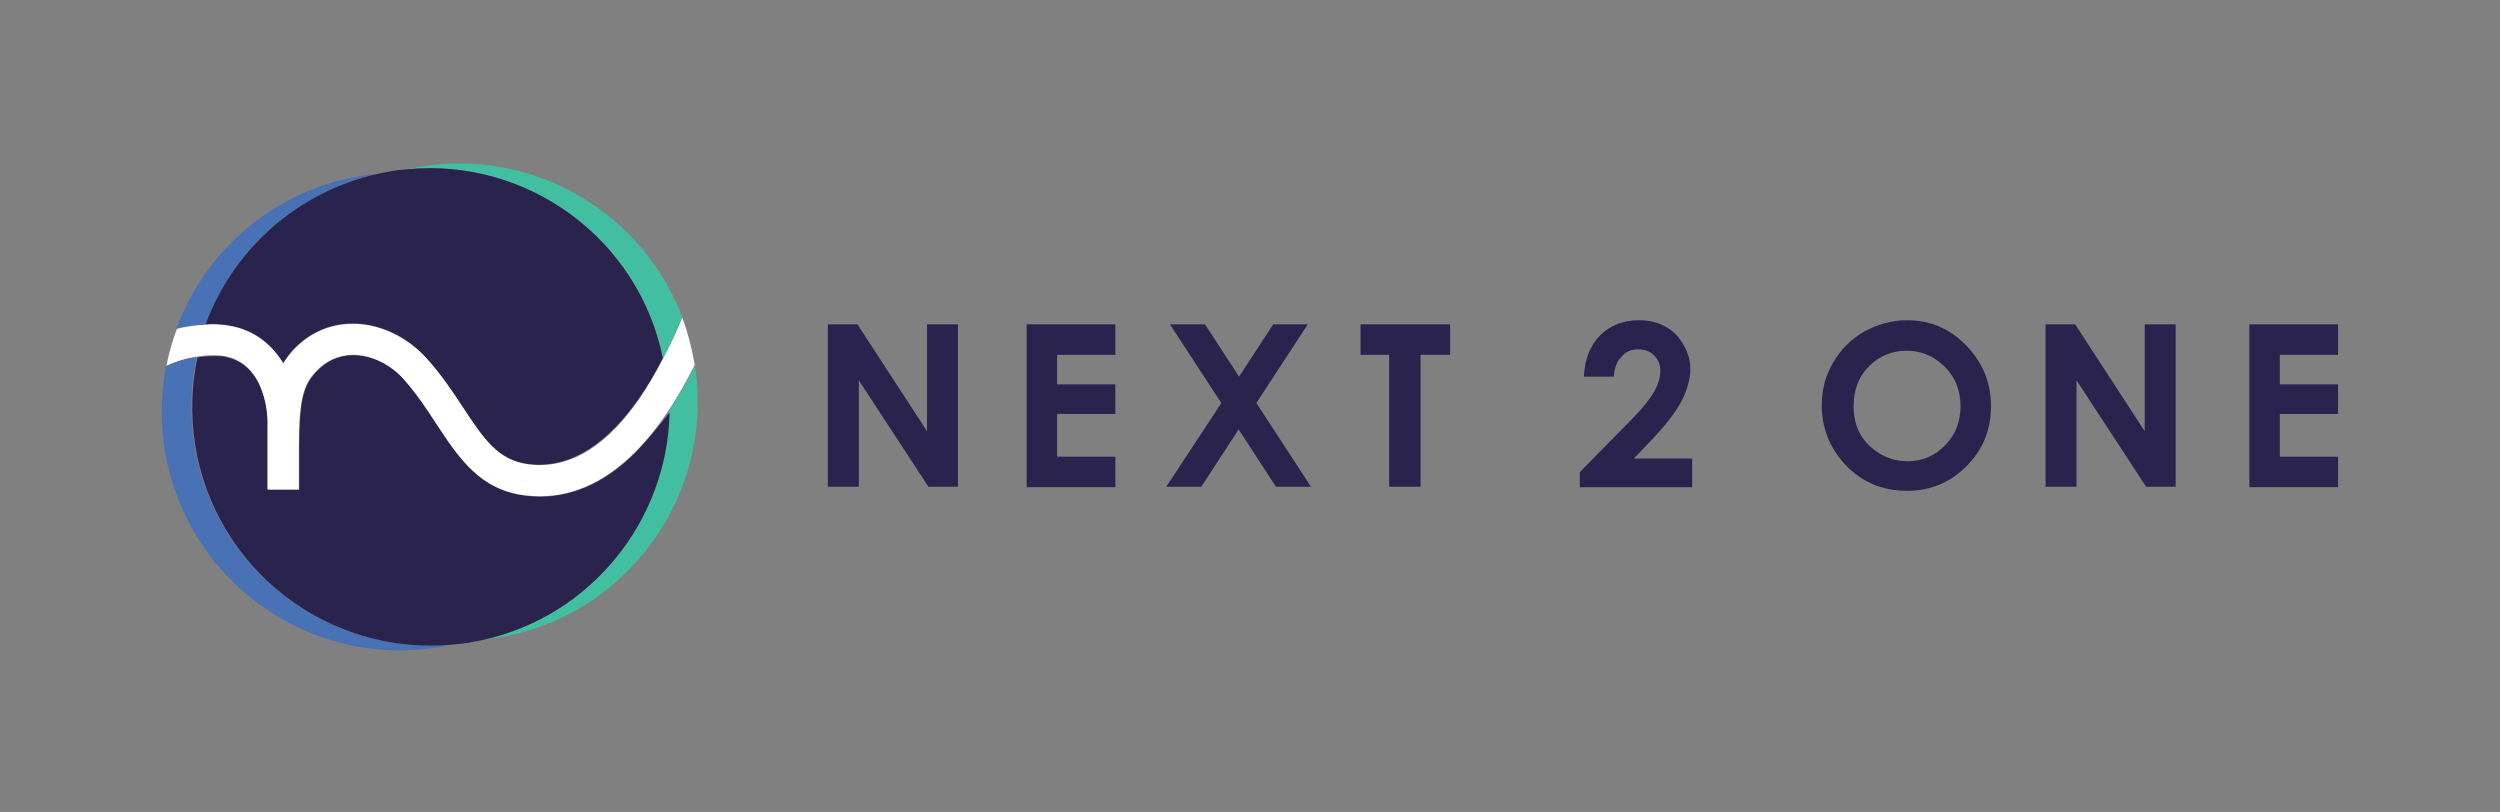
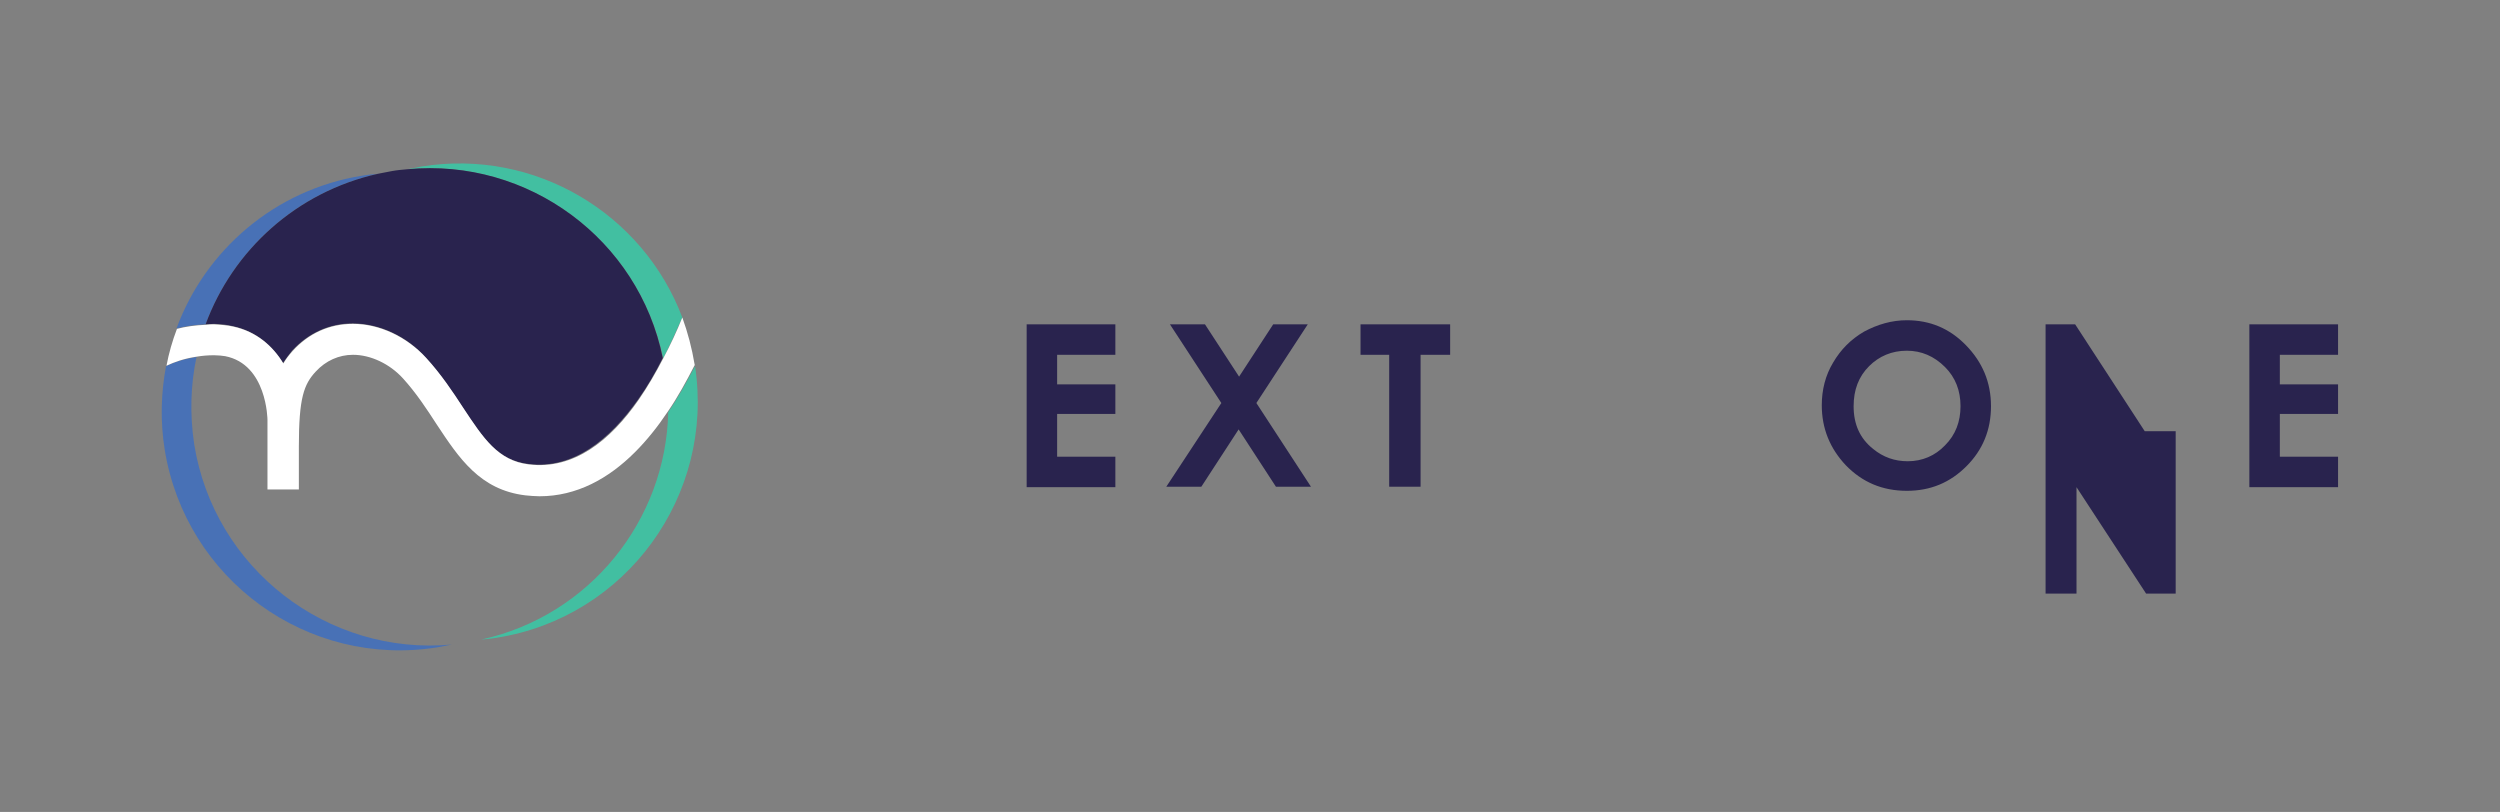
<svg xmlns="http://www.w3.org/2000/svg" version="1.1" x="0px" y="0px" viewBox="0 0 549.6 178.5" style="enable-background:new 0 0 549.6 178.5;" xml:space="preserve">
  <rect x="0" y="0" width="549.6" height="178.5" fill="#808080" stroke="none" />
  <style type="text/css"> .st0{fill:#42BFA1;} .st1{fill:#4871B6;} .st2{fill:#29234E;} .st3{fill:#FFFFFF;} .st4{fill:none;} </style>
  <g id="logotype">
    <g>
      <g>
        <path class="st0" d="M145.8,78.8c1.5-3,2.9-6.1,4.2-9c-8.6-22.8-32.3-37.2-57.3-33.2c-1,0.2-2.1,0.4-3.1,0.6 C116.1,34.7,140.4,52.6,145.8,78.8z" />
        <path class="st0" d="M146.9,90.6c-0.5,23.8-17.3,44.8-41.1,50c1.1-0.1,2.3-0.2,3.4-0.4c28.5-4.5,47.9-31.3,43.6-59.7 C151,83.9,149.1,87.4,146.9,90.6z" />
      </g>
      <g>
        <path class="st1" d="M42.7,97.7c-1-6.6-0.8-13.1,0.5-19.2c-2.7,0.4-4.9,1.1-6.7,2c-1.1,5.9-1.3,12-0.3,18.3 c4.6,28.6,31.4,48.1,60,43.5c1-0.2,2.1-0.4,3.1-0.6C72.1,144.2,47.1,125.1,42.7,97.7z" />
        <path class="st1" d="M83.1,38.2c-1.1,0.1-2.2,0.2-3.4,0.4c-19.4,3.1-34.6,16.5-40.9,33.6c1.9-0.5,4-0.8,6.4-0.9 C51.2,55,65.2,42.2,83.1,38.2z" />
      </g>
      <g>
-         <path class="st2" d="M139.7,99.5c-5.8,5.8-12.8,9.7-21,9.7c-1,0-2.1-0.1-3.1-0.2c-10-1.2-14.6-8.2-19.5-15.6 c-2.2-3.4-4.5-6.8-7.4-10.1c-3-3.3-7.1-5.2-11-5.2c0,0,0,0,0,0c-3.2,0-6,1.3-8.2,3.7c-2.6,2.8-3.7,5.8-3.7,16.4h0v9.5h-6.9V92.5 c0-0.1-0.1-12.2-9.3-14c-0.7-0.2-1.5-0.2-2.4-0.2c0,0-0.1,0-0.1,0c-1.3,0-2.6,0.1-3.7,0.3c-1.3,6.1-1.5,12.6-0.5,19.2 c4.4,27.5,29.4,46.5,56.7,43.9c1.1-0.1,2.2-0.2,3.4-0.4c1-0.2,2.1-0.4,3.1-0.6c23.8-5.2,40.6-26.2,41.1-50 C144.7,93.8,142.3,96.8,139.7,99.5z" />
        <path class="st2" d="M89.6,37.2c-1.1,0.1-2.3,0.2-3.4,0.4c-1,0.2-2.1,0.4-3.1,0.6c-17.9,4-31.9,16.8-37.9,33.1 c0.6,0,1.2-0.1,1.8-0.1c1.5,0,2.9,0.2,4.2,0.5c5.1,1.1,8.7,4.3,11,8.1c0.6-0.9,1.3-1.8,2-2.7c3.6-3.9,8.2-6,13.3-6c0,0,0,0,0,0 c5.9,0,11.9,2.8,16.1,7.5c3.3,3.6,5.8,7.5,8.1,10.9c4.5,6.8,7.7,11.7,14.5,12.5c9.8,1.2,17.8-5.3,24.1-14.2 c2-2.8,3.8-5.9,5.4-9.1C140.4,52.6,116.1,34.7,89.6,37.2z" />
      </g>
      <path class="st3" d="M152.7,80.1c-0.6-3.6-1.5-7-2.7-10.3c-1.2,3-2.6,6-4.2,9c-1.6,3.1-3.4,6.2-5.4,9.1 c-6.2,8.9-14.2,15.4-24.1,14.2c-6.8-0.8-10-5.7-14.5-12.5c-2.2-3.4-4.8-7.3-8.1-10.9c-4.3-4.7-10.3-7.5-16.1-7.5c0,0,0,0,0,0 c-5.2,0-9.8,2.1-13.3,6c-0.8,0.9-1.5,1.8-2,2.7c-2.3-3.8-5.9-7-11-8.1c-1.3-0.3-2.7-0.4-4.2-0.5c-0.6,0-1.2,0-1.8,0.1 c-2.4,0.1-4.5,0.4-6.4,0.9c-1,2.6-1.8,5.4-2.3,8.1c1.7-0.8,3.9-1.6,6.7-2c1.2-0.2,2.4-0.3,3.7-0.3c0,0,0.1,0,0.1,0 c0.9,0,1.7,0.1,2.4,0.2c9.2,1.8,9.3,13.9,9.3,14v15.3h6.9v-9.5h0c0-10.6,1.1-13.6,3.7-16.4c2.2-2.4,5.1-3.7,8.2-3.7c0,0,0,0,0,0 c3.9,0,8.1,2,11,5.2c2.9,3.2,5.2,6.7,7.4,10.1c4.9,7.4,9.5,14.4,19.5,15.6c1.1,0.1,2.1,0.2,3.1,0.2c8.2,0,15.2-3.9,21-9.7 c2.6-2.6,5-5.6,7.2-8.9c2.2-3.2,4.1-6.7,5.9-10.2C152.8,80.3,152.7,80.2,152.7,80.1z" />
    </g>
    <g>
-       <path class="st2" d="M182,71.3h6.5l15.3,23.5V71.3h6.8v35.7h-6.5l-15.3-23.4v23.4H182V71.3z" />
      <path class="st2" d="M225.7,71.3h19.5V78h-12.8v6.5h12.8V91h-12.8v9.4h12.8v6.7h-19.5V71.3z" />
      <path class="st2" d="M257.2,71.3h7.7l7.5,11.5l7.5-11.5h7.6l-11.3,17.3l12,18.4h-7.7l-8.2-12.6l-8.2,12.6h-7.7l12.1-18.4 L257.2,71.3z" />
      <path class="st2" d="M299.1,71.3h19.7V78h-6.5v29h-6.9V78h-6.3V71.3z" />
      <g>
-         <path class="st2" d="M354.8,82.8h-6.6c0.2-3.9,1.4-6.9,3.6-9.1c2.2-2.2,5.1-3.3,8.6-3.3c2.2,0,4.1,0.5,5.7,1.4c1.7,0.9,3,2.2,4,4 c1,1.7,1.5,3.5,1.5,5.3c0,2.1-0.6,4.4-1.8,6.8c-1.2,2.4-3.4,5.3-6.6,8.7l-4,4.2H372v6.3h-24.7v-3.3l11.1-11.3 c2.7-2.7,4.4-4.9,5.3-6.5c0.9-1.6,1.3-3.1,1.3-4.5c0-1.4-0.5-2.5-1.4-3.4c-0.9-0.9-2.1-1.3-3.5-1.3c-1.5,0-2.7,0.5-3.6,1.6 C355.4,79.5,354.9,81,354.8,82.8z" />
-       </g>
+         </g>
      <g>
        <path class="st2" d="M419.2,70.4c5.1,0,9.4,1.8,13,5.5c3.6,3.7,5.5,8.1,5.5,13.4c0,5.2-1.8,9.6-5.4,13.2 c-3.6,3.6-7.9,5.4-13.1,5.4c-5.4,0-9.8-1.9-13.4-5.6c-3.5-3.7-5.3-8.1-5.3-13.2c0-3.4,0.8-6.6,2.5-9.4c1.7-2.9,3.9-5.1,6.8-6.8 C412.8,71.3,415.9,70.4,419.2,70.4z M419.2,77.1c-3.3,0-6.1,1.2-8.3,3.4c-2.3,2.3-3.4,5.2-3.4,8.8c0,4,1.4,7.1,4.3,9.4 c2.2,1.8,4.7,2.7,7.6,2.7c3.2,0,6-1.2,8.2-3.5c2.3-2.3,3.4-5.2,3.4-8.6c0-3.4-1.1-6.3-3.4-8.6C425.2,78.3,422.4,77.1,419.2,77.1z " />
-         <path class="st2" d="M449.7,71.3h6.5l15.3,23.5V71.3h6.8v35.7h-6.5l-15.3-23.4v23.4h-6.8V71.3z" />
+         <path class="st2" d="M449.7,71.3h6.5l15.3,23.5h6.8v35.7h-6.5l-15.3-23.4v23.4h-6.8V71.3z" />
        <path class="st2" d="M494.5,71.3H514V78h-12.8v6.5H514V91h-12.8v9.4H514v6.7h-19.5V71.3z" />
      </g>
    </g>
  </g>
  <g id="reperes">
-     <path class="st4" d="M182,35.7h6.5l15.3,23.5V35.7h6.8v35.7H204L188.8,48v23.4H182V35.7z" />
    <path class="st4" d="M153.4,71.3h6.5l15.3,23.5V71.3h6.8v35.7h-6.5l-15.3-23.4v23.4h-6.8V71.3z" />
    <path class="st4" d="M153.4,0h6.5l15.3,23.5V0h6.8v35.7h-6.5l-15.3-23.4v23.4h-6.8V0z" />
    <path class="st4" d="M-0.1,100.8v-6.5l23.5-15.3H-0.1v-6.8h35.7v6.5L12.1,94h23.4v6.8H-0.1z" />
    <path class="st4" d="M182,107.1h6.5l15.3,23.5v-23.5h6.8v35.7H204l-15.3-23.4v23.4H182V107.1z" />
    <path class="st4" d="M318.6,71.2h6.5l15.3,23.5V71.2h6.8V107h-6.5l-15.3-23.4V107h-6.8V71.2z" />
    <path class="st4" d="M372,71.2h6.5l15.3,23.5V71.2h6.8V107h-6.5l-15.3-23.4V107H372V71.2z" />
  </g>
</svg>